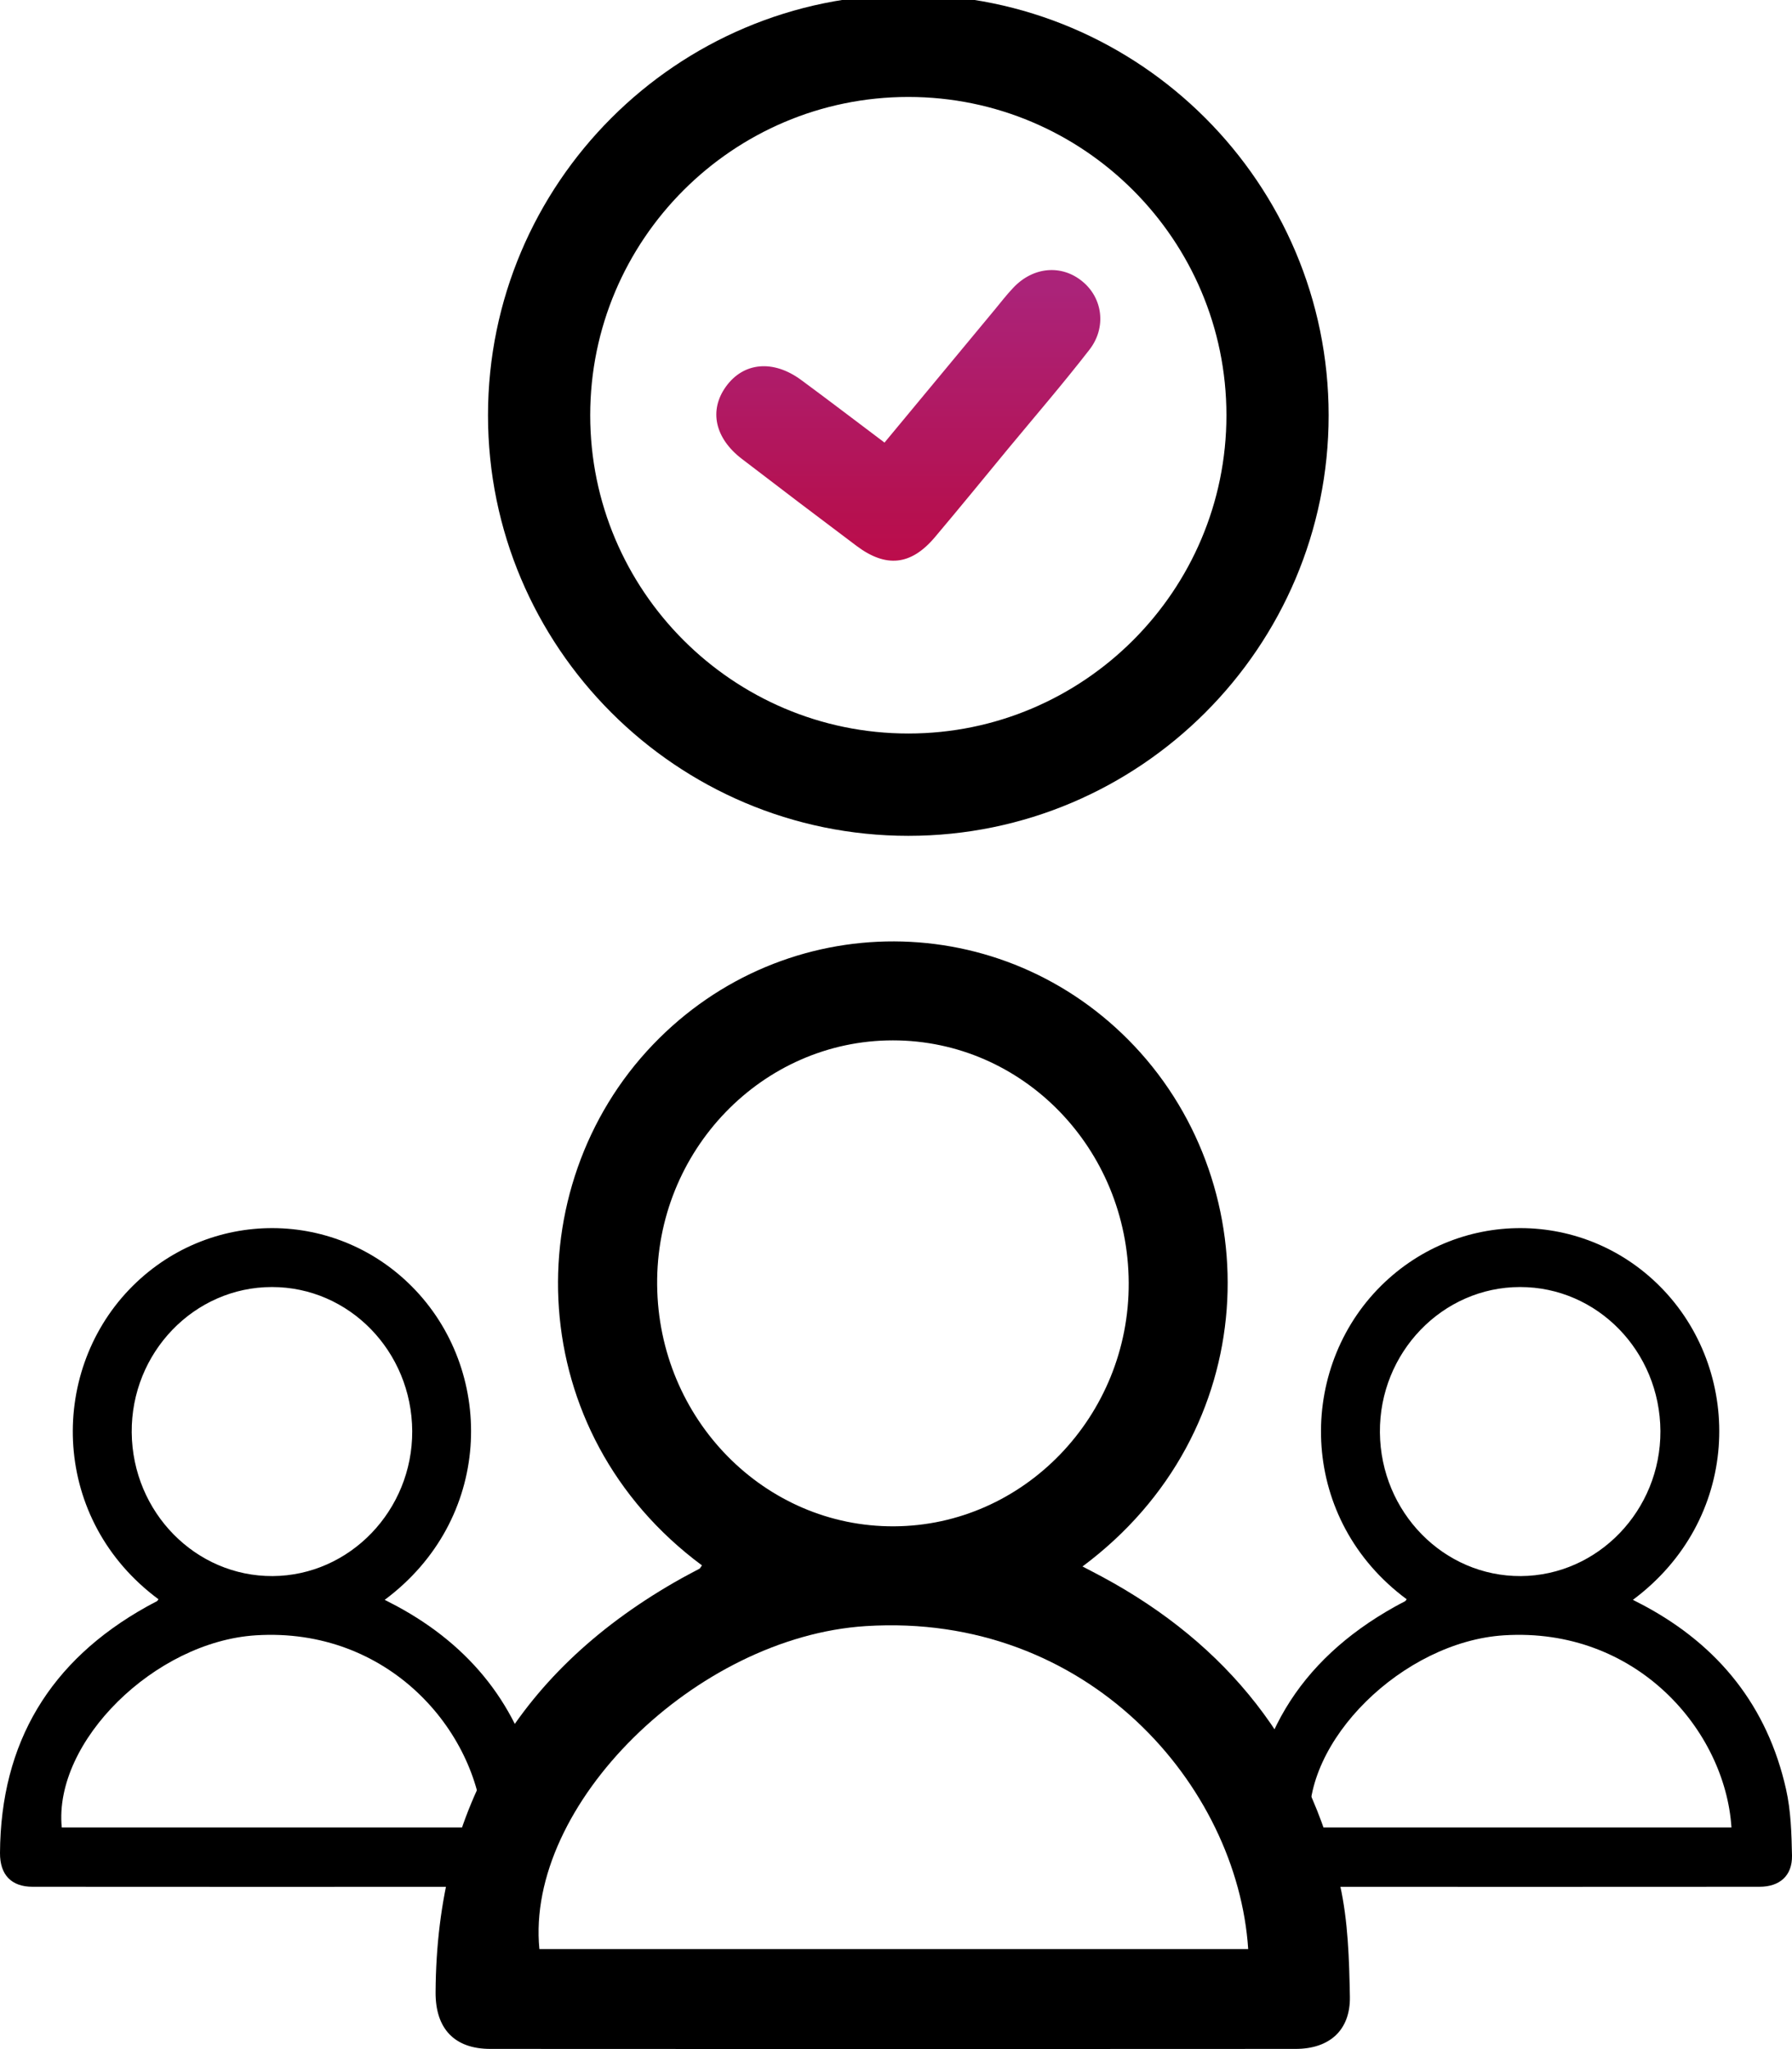
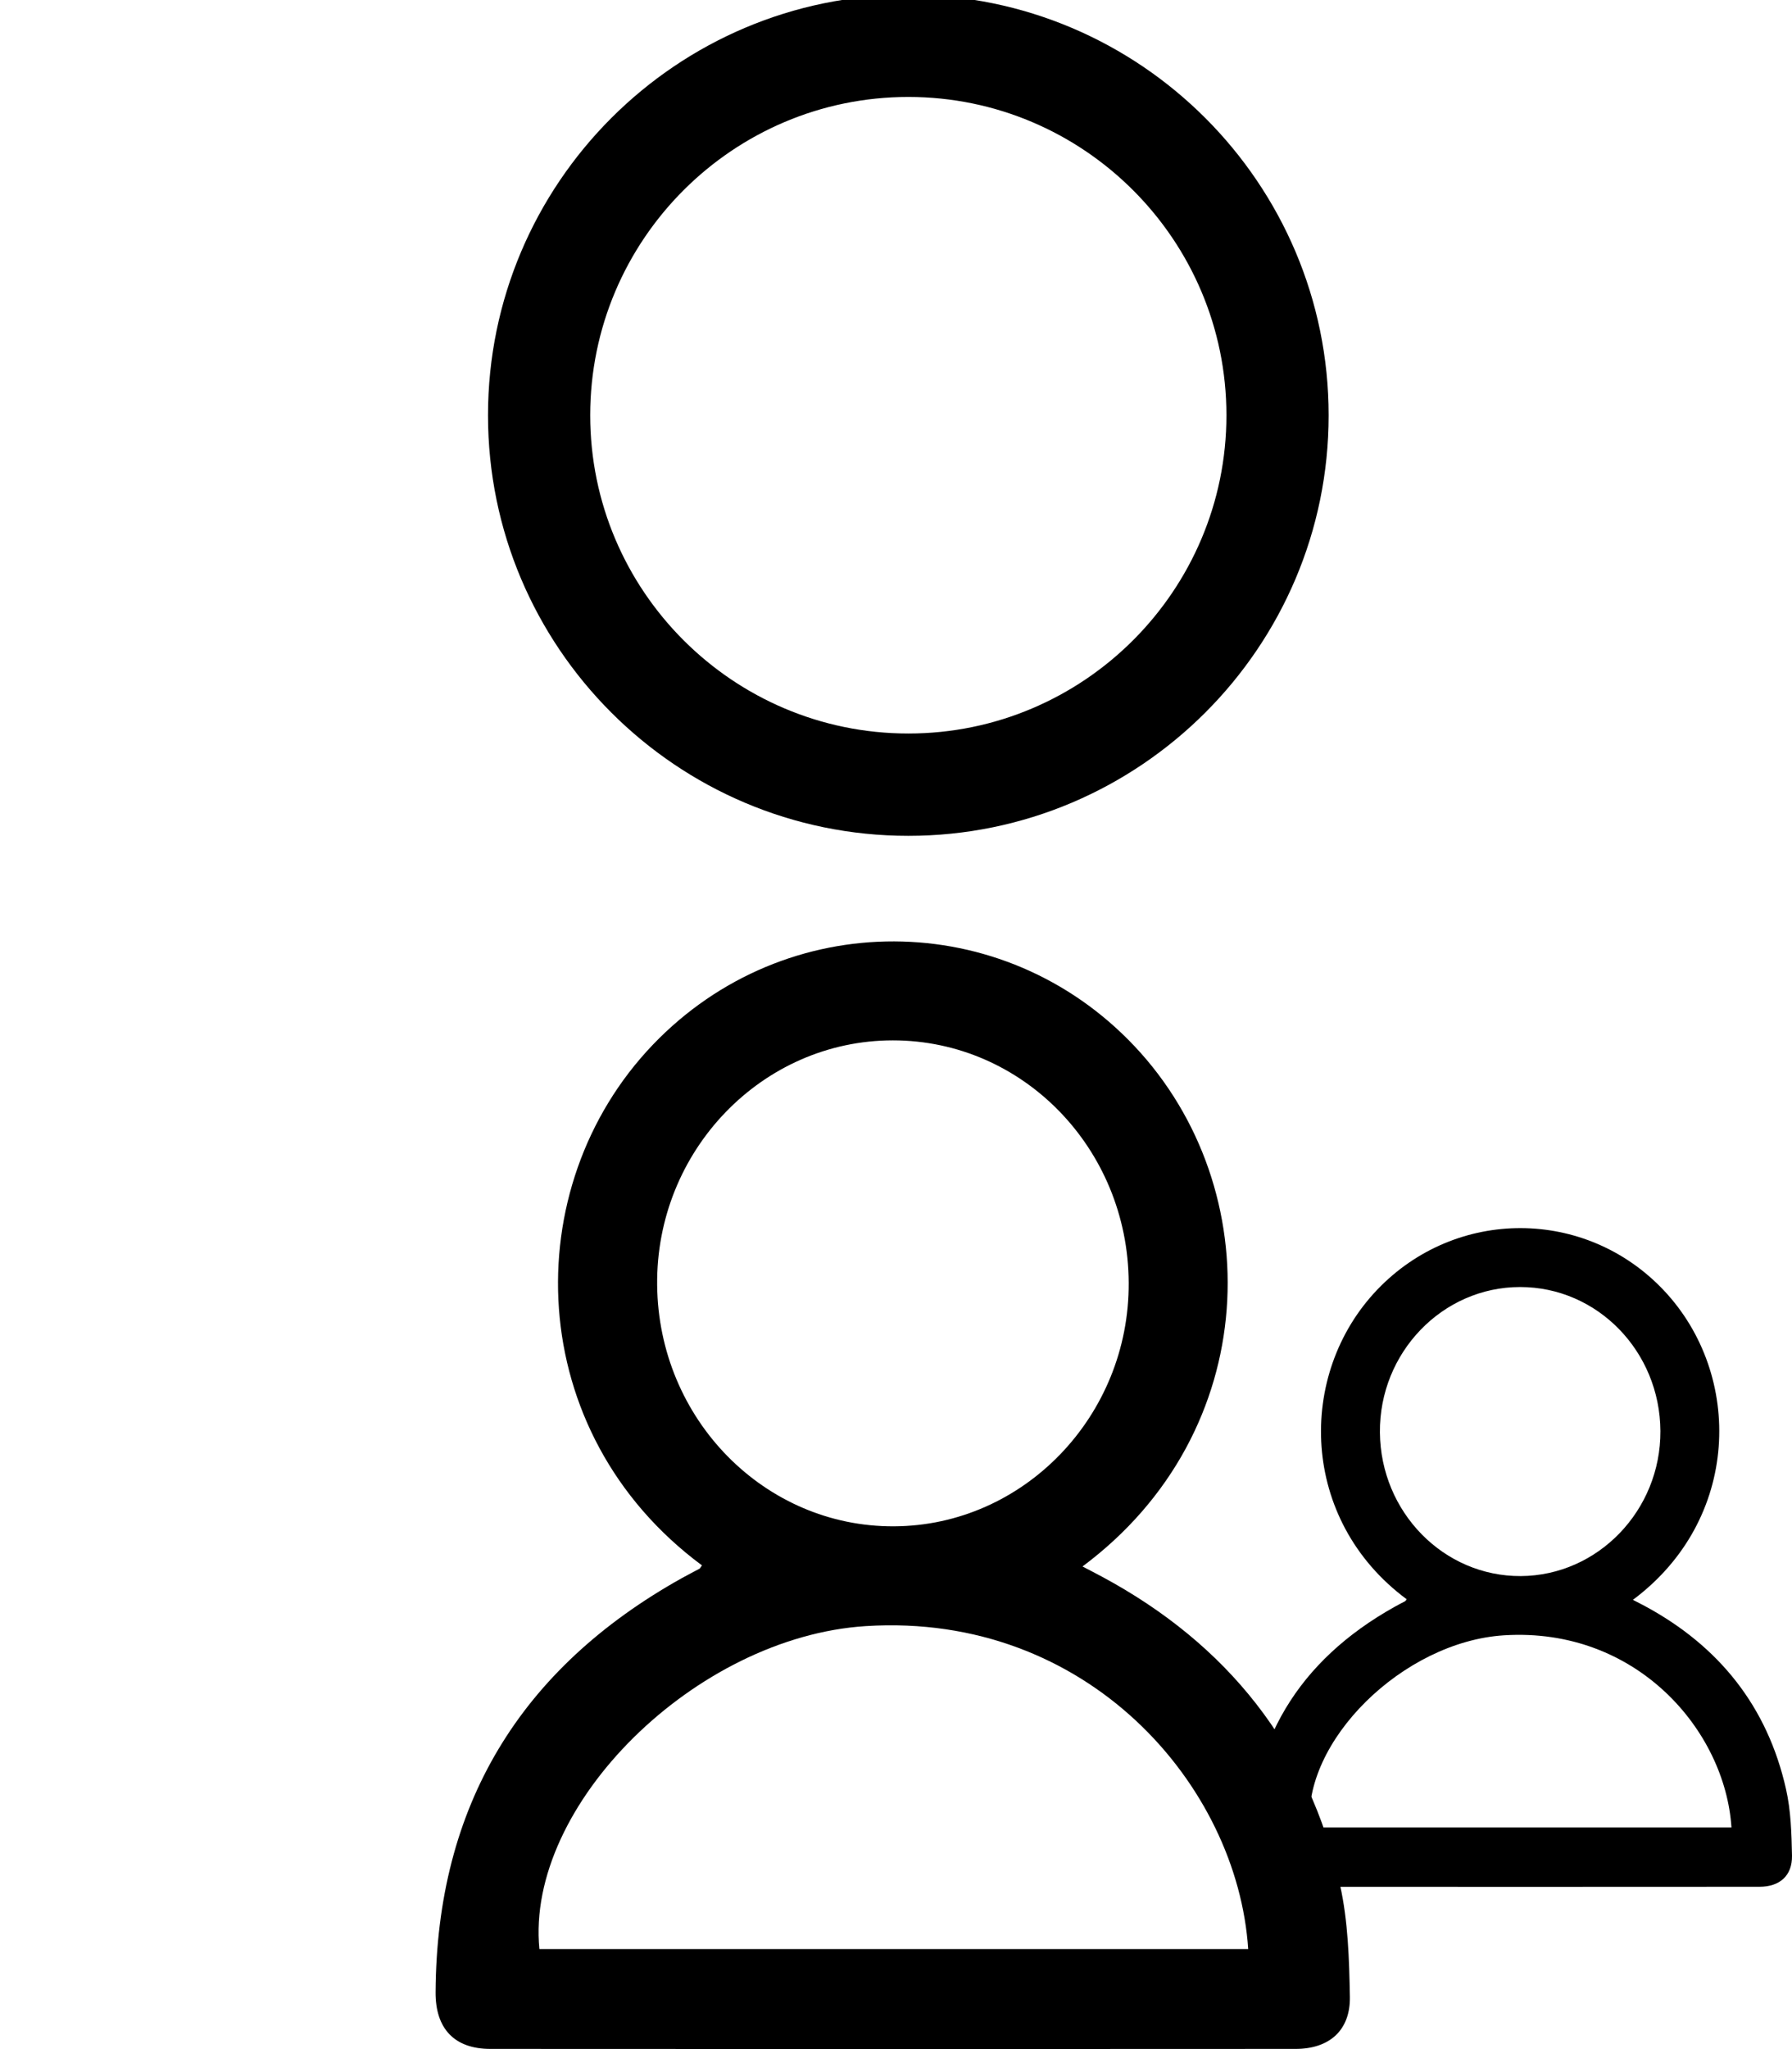
<svg xmlns="http://www.w3.org/2000/svg" width="28" height="32" viewBox="0 0 28 32" fill="none">
  <path d="M10.968 24.446C8.167 22.37 8.065 18.544 10.202 16.314C12.272 14.154 15.677 14.166 17.726 16.337C19.828 18.566 19.737 22.362 16.914 24.463C17.028 24.523 17.127 24.573 17.225 24.626C19.178 25.678 20.45 27.266 20.938 29.438C21.064 30.002 21.081 30.599 21.092 31.181C21.101 31.706 20.773 31.997 20.243 31.997C16.049 32 11.855 32 7.661 31.997C7.106 31.997 6.802 31.686 6.806 31.11C6.822 28.204 8.124 26.058 10.652 24.646C10.743 24.595 10.837 24.548 10.929 24.498C10.938 24.494 10.943 24.48 10.968 24.446ZM17.636 20.031C17.626 17.936 15.981 16.247 13.951 16.247C11.909 16.247 10.247 17.97 10.268 20.067C10.288 22.16 11.944 23.847 13.97 23.836C15.996 23.826 17.648 22.113 17.636 20.031ZM19.503 30.438C19.336 27.887 17.001 25.175 13.529 25.394C10.873 25.562 8.208 28.188 8.428 30.438H19.502H19.503Z" fill="black" />
  <path d="M21.978 24.974C20.312 23.74 20.252 21.465 21.522 20.138C22.754 18.853 24.779 18.861 25.997 20.151C27.247 21.476 27.194 23.734 25.514 24.984C25.582 25.019 25.641 25.049 25.699 25.08C26.861 25.706 27.617 26.651 27.907 27.942C27.983 28.279 27.993 28.633 28 28.979C28.005 29.291 27.81 29.464 27.494 29.465C25 29.467 22.506 29.467 20.012 29.465C19.682 29.465 19.501 29.28 19.503 28.937C19.513 27.209 20.287 25.933 21.791 25.093C21.846 25.062 21.901 25.034 21.956 25.005C21.962 25.002 21.965 24.995 21.98 24.974H21.978ZM25.944 22.349C25.937 21.103 24.959 20.099 23.752 20.099C22.538 20.099 21.55 21.123 21.561 22.371C21.573 23.616 22.558 24.619 23.762 24.613C24.968 24.606 25.949 23.587 25.944 22.349ZM27.054 28.538C26.955 27.02 25.566 25.408 23.501 25.538C21.922 25.637 20.337 27.198 20.468 28.538H27.054Z" fill="black" />
-   <path d="M2.475 24.974C0.809 23.74 0.749 21.465 2.019 20.138C3.251 18.853 5.276 18.861 6.494 20.151C7.744 21.476 7.691 23.734 6.011 24.984C6.079 25.019 6.138 25.049 6.196 25.08C7.358 25.706 8.114 26.651 8.405 27.942C8.48 28.279 8.49 28.633 8.497 28.979C8.502 29.291 8.307 29.464 7.991 29.465C5.498 29.467 3.003 29.467 0.509 29.465C0.179 29.465 -0.002 29.28 1.44548e-05 28.937C0.01 27.209 0.784 25.933 2.288 25.093C2.343 25.062 2.398 25.034 2.453 25.005C2.459 25.002 2.462 24.995 2.477 24.974H2.475ZM6.441 22.349C6.434 21.103 5.456 20.099 4.249 20.099C3.035 20.099 2.047 21.123 2.058 22.371C2.07 23.616 3.055 24.619 4.26 24.613C5.465 24.606 6.446 23.587 6.441 22.349ZM7.551 28.538C7.452 27.02 6.063 25.408 3.998 25.538C2.42 25.637 0.834 27.198 0.965 28.538H7.551Z" fill="black" />
-   <path d="M13.821 6.911C14.407 6.204 14.975 5.52 15.542 4.837C15.639 4.72 15.732 4.598 15.837 4.489C16.146 4.165 16.586 4.128 16.91 4.393C17.229 4.652 17.294 5.113 17.021 5.463C16.612 5.99 16.176 6.496 15.75 7.01C15.37 7.471 14.992 7.934 14.607 8.39C14.235 8.83 13.845 8.872 13.382 8.524C12.782 8.074 12.185 7.621 11.59 7.165C11.168 6.841 11.076 6.407 11.343 6.037C11.617 5.657 12.08 5.612 12.517 5.933C12.949 6.251 13.375 6.577 13.821 6.912V6.911Z" fill="url(#paint0_linear_1424_2162)" />
  <path d="M14.193 13.053C10.571 13.053 7.625 10.106 7.625 6.486C7.625 2.865 10.572 -0.082 14.193 -0.082C17.813 -0.082 20.76 2.865 20.76 6.486C20.76 10.106 17.813 13.053 14.193 13.053ZM14.193 1.514C11.452 1.514 9.222 3.744 9.222 6.485C9.222 9.225 11.452 11.455 14.193 11.455C16.933 11.455 19.163 9.225 19.163 6.485C19.163 3.744 16.933 1.514 14.193 1.514Z" fill="black" />
  <defs>
    <linearGradient id="paint0_linear_1424_2162" x1="14.192" y1="11.278" x2="14.192" y2="4.532" gradientUnits="userSpaceOnUse">
      <stop stop-color="#D0003A" />
      <stop offset="0.5" stop-color="#B51151" />
      <stop offset="1" stop-color="#AB2379" />
    </linearGradient>
  </defs>
</svg>